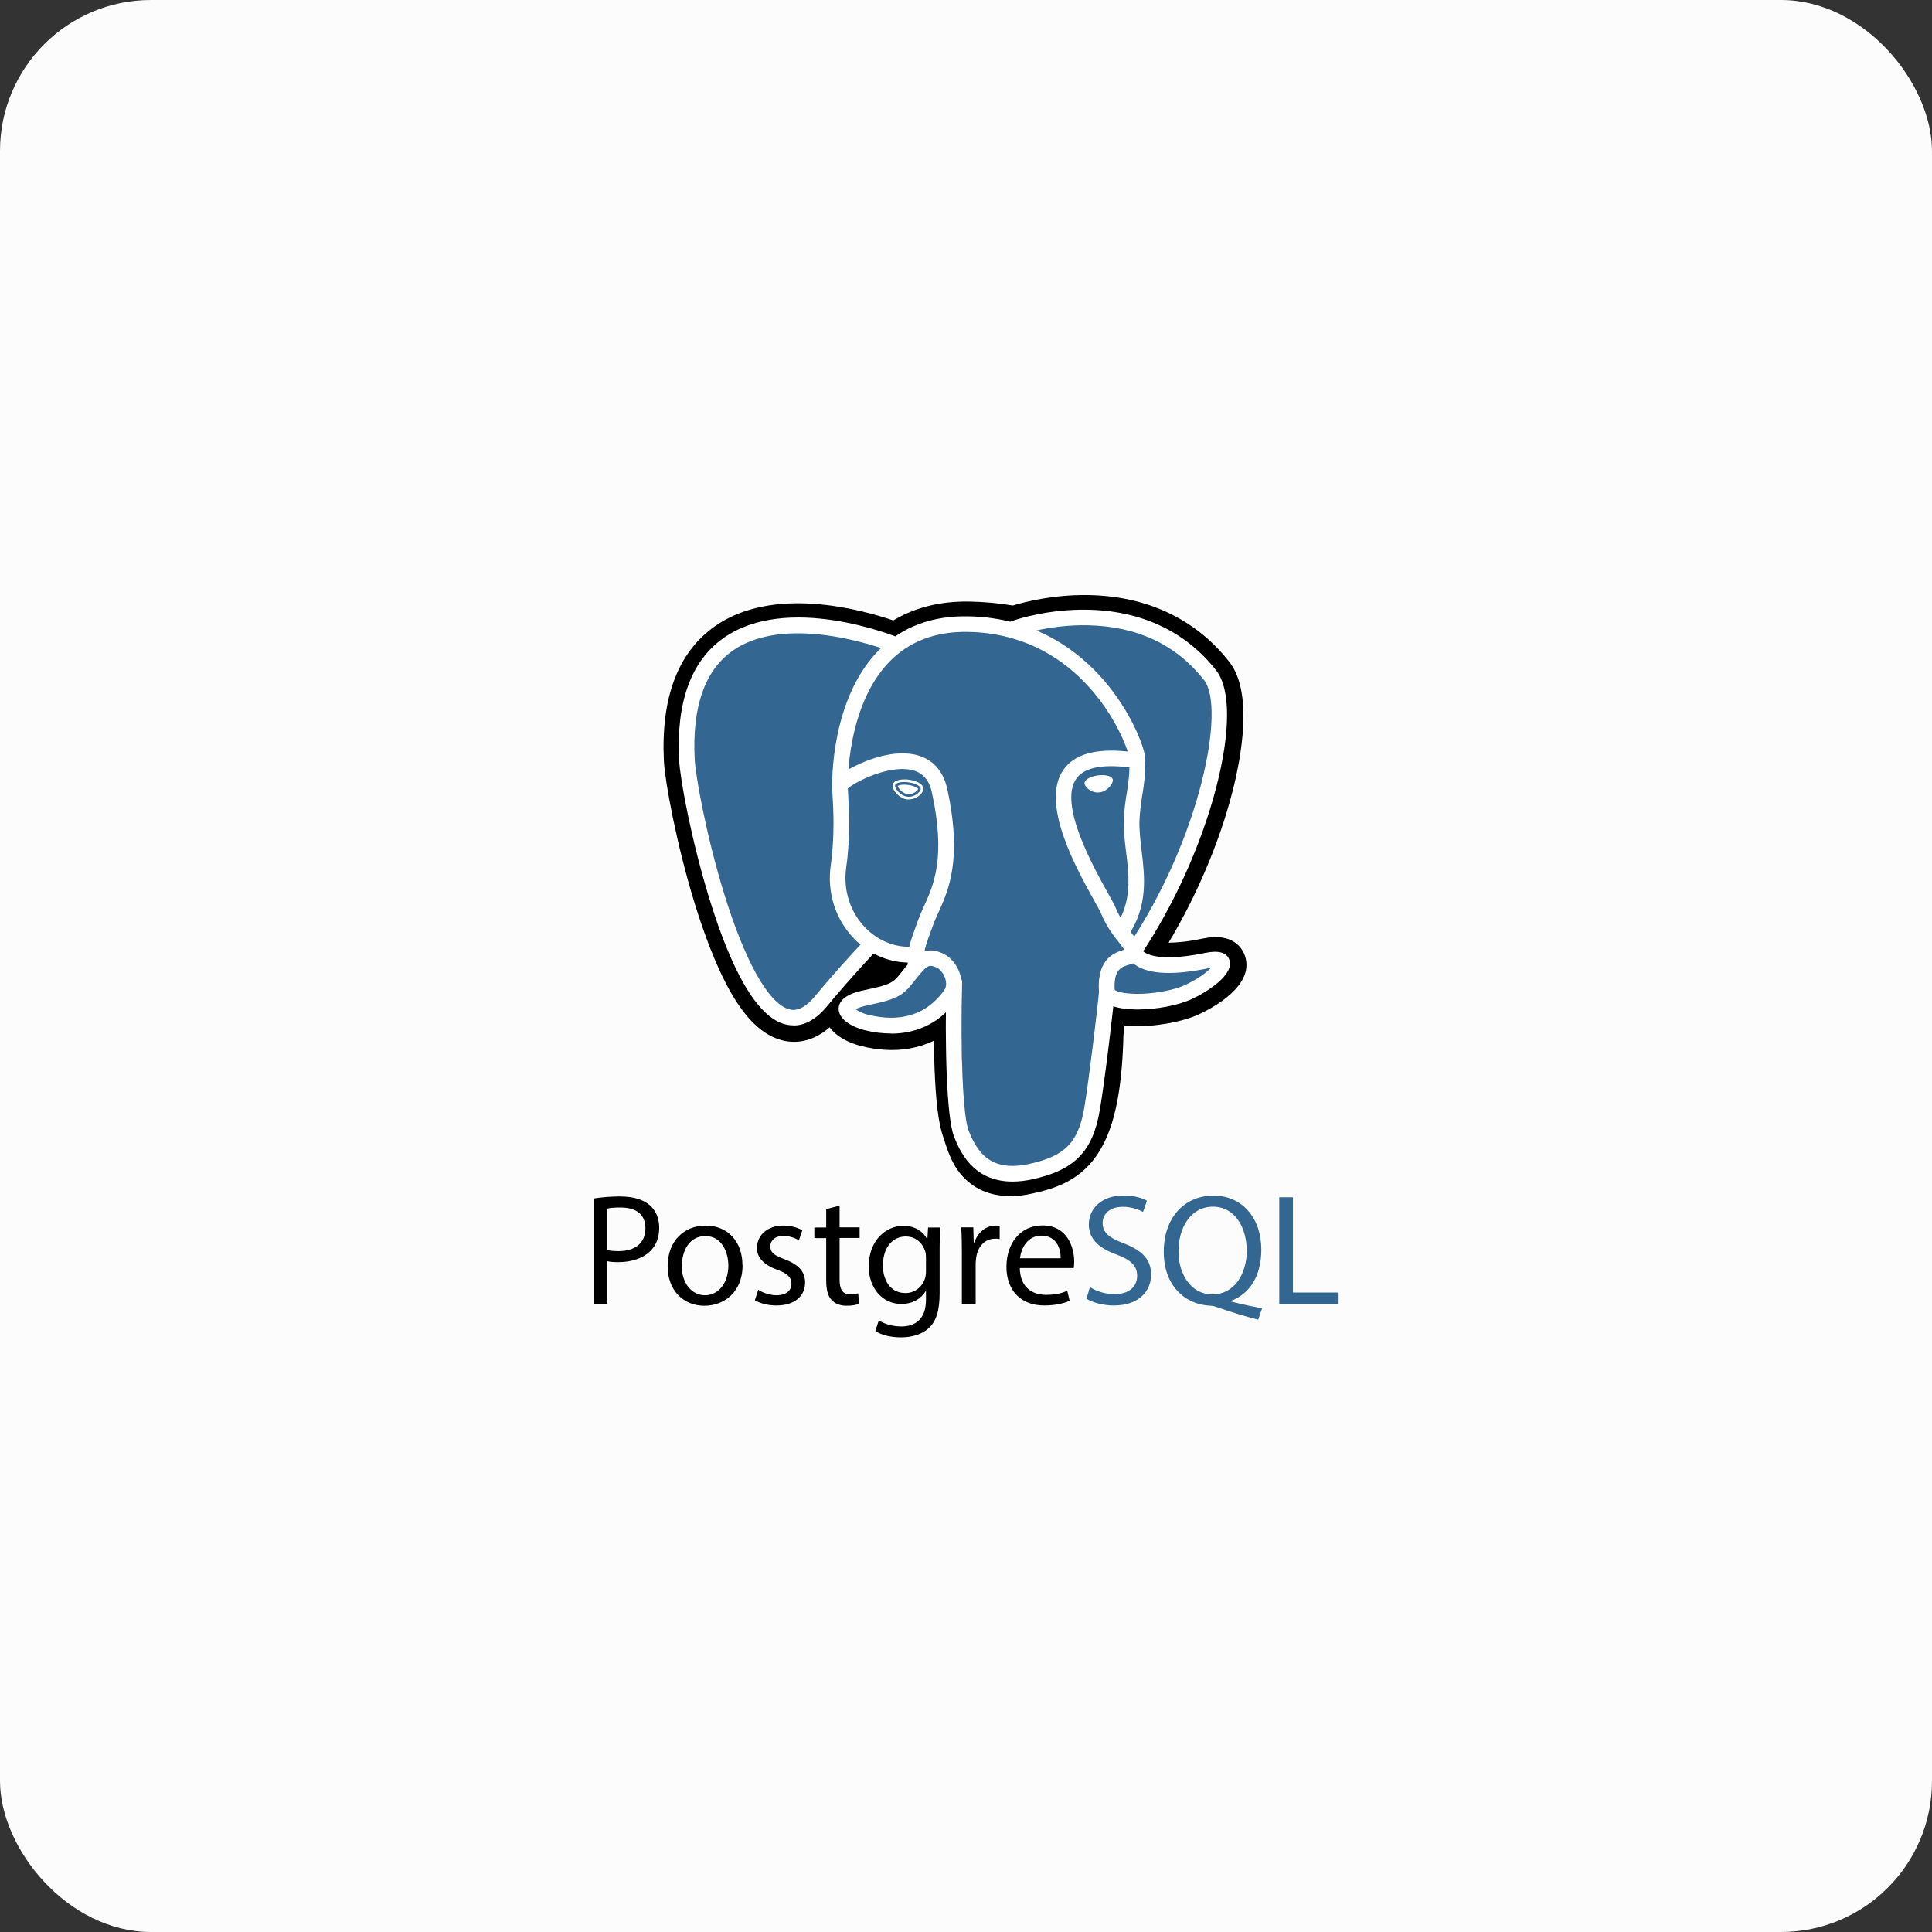
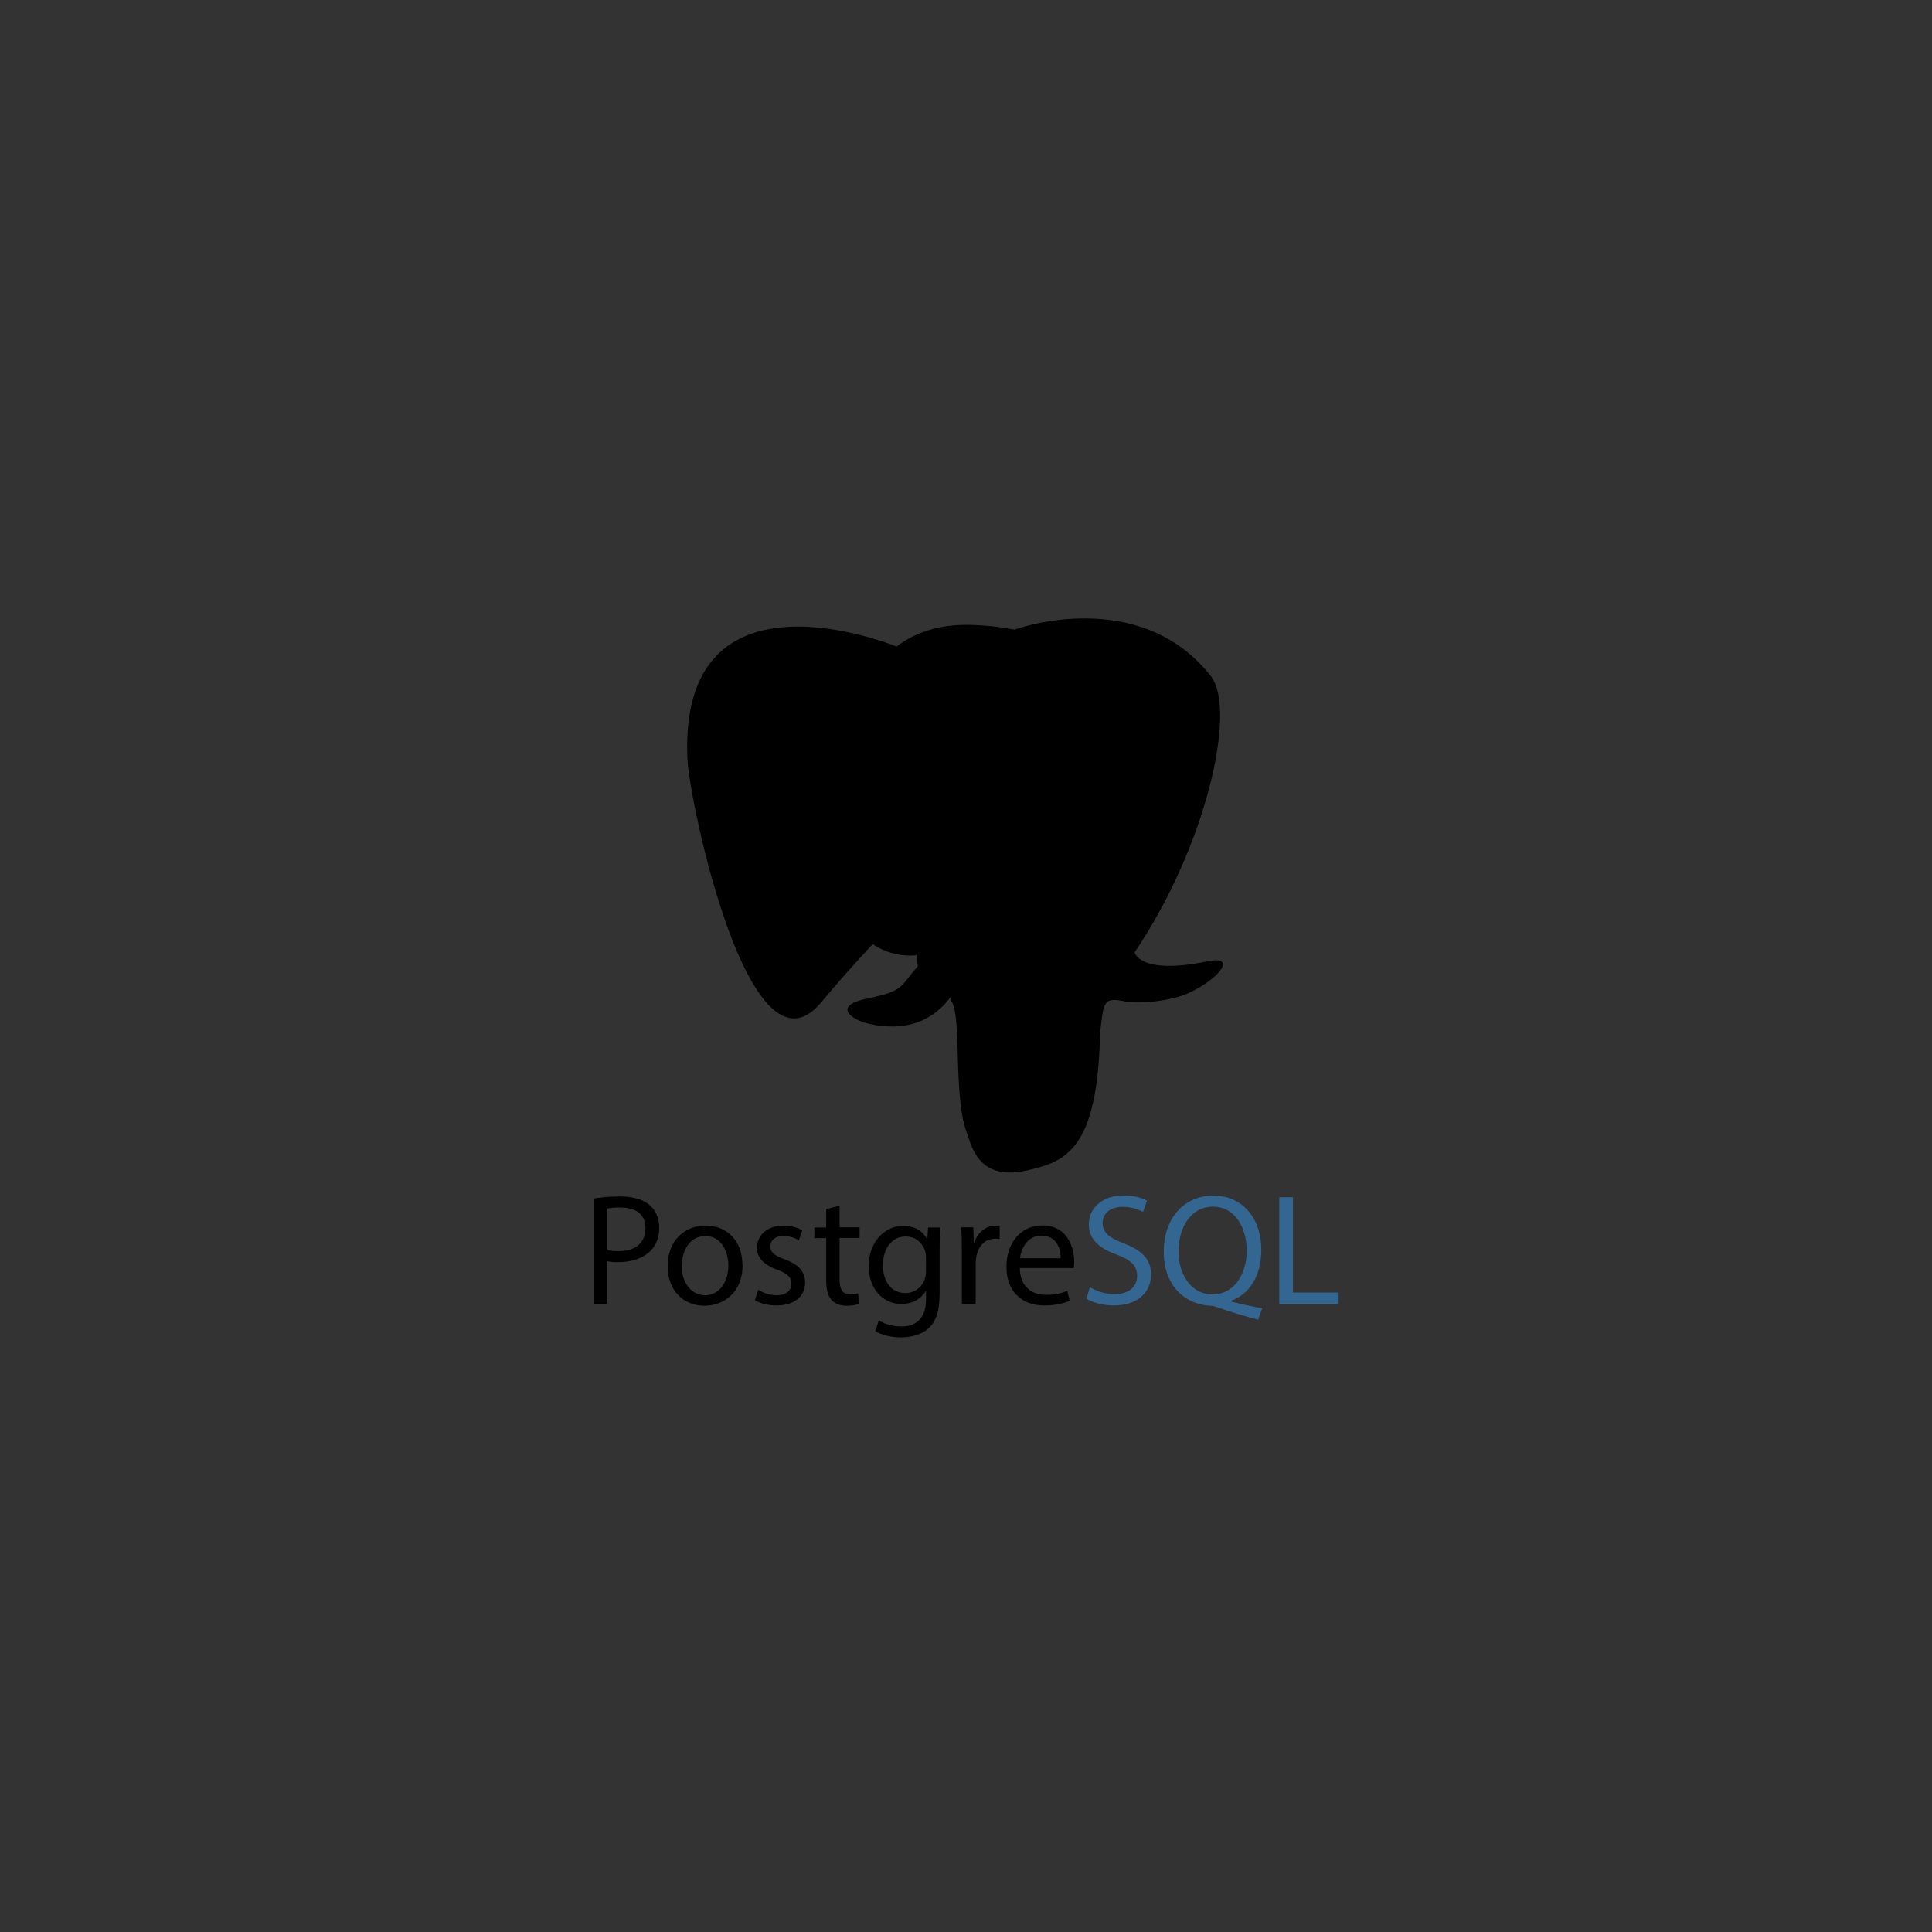
<svg xmlns="http://www.w3.org/2000/svg" id="Capa_1" data-name="Capa 1" viewBox="0 0 140 140">
  <rect x="0" y="0" width="140" height="140" fill="#333333" stroke="none" />
  <defs>
    <style>
      .cls-1 {
        fill: #fff;
      }

      .cls-2 {
        fill: #336791;
      }

      .cls-3 {
        fill: #fcfcfc;
      }
    </style>
  </defs>
-   <rect class="cls-3" width="140" height="140" rx="10.94" ry="10.94" />
  <g>
    <path d="m79.71,74.88c.28-2.32.2-2.66,1.93-2.29l.44.04c1.33.06,3.07-.21,4.09-.69,2.2-1.02,3.51-2.73,1.34-2.28-4.95,1.02-5.29-.65-5.29-.65,5.23-7.76,7.41-17.6,5.53-20.01-5.14-6.57-14.05-3.47-14.2-3.38h-.05c-.98-.19-2.07-.32-3.3-.34-2.24-.04-3.94.59-5.23,1.57,0,0-15.89-6.55-15.15,8.23.16,3.14,4.51,23.79,9.69,17.55,1.9-2.28,3.73-4.21,3.73-4.21.91.6,2,.91,3.14.8l.09-.08c-.03.28-.02.56.04.89-1.34,1.49-.94,1.76-3.61,2.31-2.7.56-1.11,1.55-.08,1.81,1.26.31,4.16.76,6.13-1.99l-.08.31c.52.42.49,3.01.56,4.87.07,1.85.2,3.58.58,4.6.38,1.02.82,3.65,4.33,2.89,2.93-.63,5.18-1.53,5.38-9.95" />
-     <path d="m73.18,86.67c-1.55,0-2.56-.6-3.18-1.18-.93-.87-1.29-2-1.51-2.67l-.09-.28c-.44-1.19-.59-2.91-.68-5.13-.01-.35-.02-.69-.03-1.04,0-.27-.02-.6-.03-.95-.56.27-1.15.45-1.76.56-1.09.19-2.27.13-3.5-.18-.87-.22-1.77-.66-2.28-1.36-1.49,1.31-2.92,1.13-3.7.87-1.37-.46-2.6-1.74-3.75-3.92-.82-1.56-1.61-3.58-2.36-6.02-1.3-4.25-2.12-8.73-2.2-10.2-.23-4.6,1.01-7.89,3.68-9.78,4.22-2.98,10.61-1.23,12.94-.43,1.56-.94,3.41-1.4,5.49-1.37,1.12.02,2.18.12,3.17.29,1.03-.32,3.07-.79,5.4-.76,4.3.05,7.85,1.73,10.29,4.84,1.74,2.22.88,6.89.21,9.48-.94,3.64-2.59,7.5-4.61,10.87.55,0,1.34-.06,2.48-.3,2.23-.46,2.88.74,3.06,1.27.71,2.15-2.37,3.77-3.34,4.22-1.23.57-3.24.92-4.89.85h-.07s-.43-.04-.43-.04l-.04.36-.04.35c-.11,4.27-.72,6.97-1.97,8.75-1.31,1.87-3.14,2.4-4.75,2.74-.49.11-.99.17-1.5.17h0Zm-3.27-15.53c1,.8,1.09,2.31,1.17,5.13,0,.35.02.69.03,1,.04.94.13,3.15.47,4.08.05.13.09.27.14.41.38,1.18.58,1.77,2.24,1.41,1.4-.3,2.12-.57,2.68-1.37.82-1.16,1.27-3.51,1.36-6.96l1.7.04-1.69-.2.05-.42c.16-1.39.28-2.39,1.21-3.06.75-.53,1.59-.48,2.27-.36-.74-.56-.95-1.22-1-1.49l-.14-.7.4-.59c2.3-3.41,4.19-7.59,5.19-11.49,1.03-4,.72-6.12.4-6.53-4.17-5.33-11.4-3.13-12.16-2.88l-.13.07-.64.12-.33-.07c-.9-.19-1.91-.29-2.98-.31-1.69-.03-3.06.37-4.17,1.22l-.78.59-.9-.37c-1.92-.79-7.58-2.37-10.56-.26-1.66,1.17-2.41,3.47-2.24,6.83.06,1.11.81,5.31,2.05,9.38,1.72,5.63,3.28,7.5,3.93,7.71.11.04.41-.19.7-.54,1.91-2.3,3.73-4.21,3.8-4.29l.98-1.04,1.19.79c.48.32,1.01.5,1.55.53l2.84-2.42-.41,4.2c0,.09-.01.22.02.46l.12.8-.54.6-.06.07,1.56.72s.65-.82.65-.82Z" />
-     <path class="cls-2" d="m87.5,69.67c-4.95,1.02-5.29-.66-5.29-.66,5.23-7.76,7.41-17.6,5.53-20.01-5.14-6.57-14.05-3.46-14.2-3.38h-.05c-.98-.19-2.07-.32-3.3-.34-2.24-.04-3.94.59-5.23,1.56,0,0-15.89-6.54-15.15,8.23.16,3.14,4.51,23.79,9.69,17.55,1.9-2.28,3.73-4.21,3.73-4.21.91.6,2,.91,3.14.8l.09-.08c-.03.28-.02.56.04.89-1.34,1.49-.94,1.76-3.61,2.31-2.7.56-1.12,1.55-.08,1.81,1.26.31,4.16.76,6.13-1.99l-.08.31c.52.42.89,2.73.83,4.82s-.1,3.53.31,4.65c.41,1.12.82,3.65,4.33,2.89,2.93-.63,4.45-2.26,4.67-4.98.15-1.93.49-1.65.51-3.37l.27-.82c.31-2.62.05-3.46,1.86-3.07l.44.04c1.33.06,3.07-.21,4.09-.69,2.2-1.02,3.51-2.73,1.34-2.28Z" />
-     <path class="cls-1" d="m73.36,85.62c-2.93,0-3.85-2.32-4.23-3.27-.55-1.39-.67-6.78-.55-11.2.02-.31.29-.55.6-.54.3.02.54.27.54.57-.14,5.1.06,9.72.47,10.75.64,1.6,1.61,3.01,4.36,2.42,2.61-.56,3.59-1.55,4.02-4.07.33-1.94.99-7.45,1.08-8.54.02-.31.3-.55.61-.52.31.02.55.3.52.61h0c-.08,1.13-.74,6.63-1.09,8.64-.51,2.98-1.84,4.33-4.9,4.99-.47.1-.94.16-1.42.16Zm-15.87-11.32c-.26,0-.51-.04-.75-.12-1.9-.63-3.71-3.73-5.38-9.2-1.27-4.17-2.08-8.51-2.15-9.93-.21-4.19.87-7.15,3.21-8.81,4.62-3.28,12.4-.16,12.73-.02.29.12.43.45.3.74-.12.29-.45.42-.73.31h0c-.08-.03-7.54-3.02-11.65-.1-2,1.42-2.92,4.05-2.73,7.83.06,1.19.81,5.43,2.1,9.65,1.49,4.89,3.19,7.97,4.66,8.46.23.08.93.31,1.93-.89,1.89-2.27,3.62-4.08,3.64-4.1.23-.22.58-.21.8.01.21.21.21.55.02.77-.02.02-1.72,1.8-3.58,4.04-.88,1.06-1.73,1.37-2.41,1.37Zm24.68-4.78c-.31,0-.57-.25-.57-.57,0-.11.03-.22.1-.32,5.28-7.84,7.14-17.32,5.55-19.35-2-2.55-4.82-3.89-8.39-3.97-2.64-.06-4.74.62-5.09.74l-.09.03c-.35.11-.61-.08-.71-.3-.12-.26-.02-.57.22-.72l.15-.06h0s0,0,0,0c.58-.21,2.72-.85,5.36-.82,3.95.04,7.21,1.56,9.43,4.4,1.05,1.34,1.05,4.44,0,8.49-1.07,4.13-3.08,8.57-5.51,12.19-.11.16-.28.25-.47.25Zm.27,3.63c-.9,0-1.71-.13-2.2-.42-.5-.3-.59-.7-.61-.92-.14-2.39,1.18-2.8,1.85-2.99-.09-.14-.23-.31-.36-.48-.39-.49-.93-1.16-1.34-2.16-.06-.16-.27-.52-.5-.94-1.27-2.28-3.92-7.03-2.22-9.46.79-1.13,2.35-1.57,4.66-1.32-.68-2.07-3.92-8.55-11.59-8.67-2.31-.04-4.2.67-5.63,2.11-3.19,3.22-3.07,9.04-3.07,9.1,0,.31-.24.57-.55.58s-.57-.24-.58-.55c0-.26-.13-6.37,3.4-9.93,1.65-1.67,3.82-2.49,6.45-2.44,4.91.08,8.07,2.58,9.86,4.66,1.95,2.27,2.9,4.77,2.98,5.6.06.62-.39.75-.48.76h-.2c-2.27-.36-3.72-.11-4.32.75-1.29,1.85,1.21,6.34,2.28,8.26.27.49.47.84.56,1.06.35.85.81,1.42,1.18,1.88.32.4.6.76.7,1.17.05.08.71,1.06,4.63.25.98-.2,1.57-.03,1.75.52.35,1.07-1.63,2.32-2.74,2.83-.99.46-2.56.75-3.93.75Zm-1.67-1.43c.12.13.75.34,2.04.29,1.15-.05,2.36-.3,3.08-.64.93-.43,1.55-.91,1.87-1.24l-.18.03c-2.51.52-4.28.45-5.27-.21-.07-.04-.13-.09-.19-.14-.11.04-.21.07-.28.09-.56.16-1.14.32-1.07,1.81Zm-16.2,3.17c-.62,0-1.28-.08-1.95-.25-.69-.17-1.86-.7-1.85-1.55.02-.96,1.42-1.25,1.95-1.36,1.9-.39,2.03-.55,2.62-1.3.17-.22.39-.49.68-.82.44-.49.91-.74,1.42-.74.35,0,.64.12.83.2.61.25,1.11.86,1.32,1.59.19.66.1,1.29-.25,1.78-1.15,1.61-2.8,2.46-4.78,2.46Zm-2.57-1.76c.17.13.51.31.89.4.58.14,1.14.22,1.67.22,1.62,0,2.91-.67,3.86-1.99.2-.28.14-.62.09-.81-.11-.38-.38-.73-.67-.85-.15-.06-.28-.11-.4-.11-.06,0-.25,0-.57.36-.27.3-.47.55-.64.77-.74.94-1.08,1.26-3.28,1.71-.54.11-.81.22-.95.3h0Zm4.36-2.62c-.28,0-.52-.2-.56-.48-.01-.09-.02-.19-.03-.28-1.45-.03-2.84-.65-3.9-1.75-1.34-1.4-1.95-3.33-1.67-5.31.3-2.15.19-4.04.13-5.06-.02-.21-.02-.42-.03-.63,0-.18,0-.66,1.6-1.46.57-.29,1.7-.79,2.94-.92,2.05-.21,3.41.7,3.81,2.58,1.09,5.06.09,7.3-.65,8.93-.14.3-.27.59-.37.87l-.09.25c-.39,1.04-.72,1.94-.62,2.61.05.31-.17.6-.47.65,0,0-.09,0-.09,0Zm-4.92-13.35l.02.41c.06,1.06.18,3.03-.14,5.28-.23,1.63.27,3.22,1.37,4.36.87.9,2.01,1.4,3.18,1.4h.02c.13-.55.35-1.14.58-1.77l.09-.24c.12-.31.25-.62.4-.94.71-1.57,1.59-3.53.57-8.23-.2-.93-.69-1.47-1.49-1.64-1.65-.36-4.1.87-4.61,1.36Zm3.42-.24c-.03.2.37.74.88.81.52.07.96-.35.98-.55.03-.2-.37-.42-.88-.49-.52-.07-.96.03-.98.23Zm1,1.01h-.14c-.32-.05-.64-.26-.86-.55-.08-.1-.2-.3-.18-.48.04-.26.35-.42.85-.42.11,0,.23,0,.34.02.27.04.52.12.71.22.32.18.35.38.33.49-.04.29-.5.72-1.05.72Zm-.81-.97c.02.12.32.53.72.59h.09c.37,0,.64-.28.68-.38-.03-.06-.27-.23-.72-.29-.1-.01-.19-.02-.29-.02-.29,0-.44.06-.48.1Zm15.5-.44c.03.2-.37.74-.88.81-.52.07-.96-.35-.98-.55-.03-.2.37-.42.88-.49.52-.07.96.03.98.23Zm-1,.91c-.5,0-.92-.39-.96-.64-.04-.3.45-.53.96-.6.11-.02.22-.02.33-.02.44,0,.73.13.76.34.02.14-.08.34-.26.53-.12.12-.36.34-.7.38,0,0-.13,0-.13,0Zm.34-1.07c-.1,0-.2,0-.3.02-.51.07-.82.28-.8.39.02.12.34.47.77.47h.11c.28-.05.49-.23.59-.33.16-.17.22-.32.21-.37,0-.07-.2-.17-.57-.17Zm1.41,11.68c-.31,0-.57-.25-.57-.57,0-.11.03-.22.1-.32,1.21-1.8.99-3.64.77-5.42-.09-.76-.19-1.54-.16-2.29.02-.77.12-1.41.22-2.03.11-.73.22-1.42.17-2.24,0-.31.24-.57.56-.58.3,0,.55.22.58.52.05.94-.07,1.72-.19,2.48-.09.58-.18,1.19-.21,1.89-.02.67.06,1.37.15,2.12.23,1.89.49,4.04-.96,6.19-.11.16-.29.25-.47.25Z" />
    <path d="m43,86.85c.63-.1,1.28-.15,1.92-.15.99,0,1.71.23,2.17.64.42.37.68.93.68,1.62s-.21,1.25-.6,1.65c-.53.56-1.39.85-2.36.85-.3,0-.57-.01-.8-.07v3.1h-1v-7.64h0Zm1,3.73c.22.06.49.08.83.08,1.2,0,1.94-.59,1.94-1.65s-.72-1.51-1.82-1.51c-.44,0-.77.03-.94.08,0,0,0,3.01,0,3.01Zm9.81,1.09c0,2.05-1.42,2.95-2.77,2.95-1.5,0-2.66-1.1-2.66-2.86,0-1.86,1.22-2.95,2.75-2.95,1.6,0,2.67,1.16,2.67,2.86Zm-4.41.06c0,1.22.7,2.13,1.69,2.13s1.69-.91,1.69-2.16c0-.94-.47-2.13-1.66-2.13s-1.71,1.1-1.71,2.16Zm5.54,1.73c.3.2.83.4,1.33.4.73,0,1.08-.37,1.08-.83,0-.48-.29-.75-1.03-1.02-1-.36-1.47-.91-1.47-1.57,0-.9.72-1.63,1.92-1.63.56,0,1.06.16,1.37.34l-.25.73c-.34-.21-.74-.32-1.14-.32-.6,0-.93.34-.93.76,0,.46.33.67,1.06.94.96.37,1.46.85,1.46,1.68,0,.98-.76,1.66-2.08,1.66-.61,0-1.17-.15-1.56-.38l.25-.77Zm5.9-6.12v1.6h1.45v.77h-1.45v3c0,.69.19,1.08.76,1.08.2,0,.39-.02.59-.07l.05.76c-.19.08-.5.14-.89.14-.47,0-.85-.15-1.09-.42-.29-.3-.39-.79-.39-1.45v-3.03h-.86v-.77h.86v-1.33s.99-.26.99-.26Zm7.3,1.6c-.02.4-.05.85-.05,1.53v3.23c0,1.27-.25,2.05-.79,2.54-.54.5-1.32.67-2.02.67s-1.4-.16-1.85-.46l.25-.77c.37.23.94.44,1.63.44,1.03,0,1.79-.54,1.79-1.94v-.62h-.02c-.31.52-.91.93-1.77.93-1.38,0-2.36-1.17-2.36-2.71,0-1.88,1.23-2.95,2.5-2.95.96,0,1.49.5,1.73.96h.02l.05-.84s.88,0,.88,0Zm-1.04,2.19c0-.17-.01-.32-.06-.46-.18-.59-.68-1.07-1.41-1.07-.96,0-1.65.81-1.65,2.1,0,1.09.55,2,1.64,2,.62,0,1.18-.39,1.4-1.03.06-.17.08-.37.08-.54v-1h0Zm2.6-.46c0-.65-.01-1.22-.05-1.73h.88l.03,1.09h.05c.25-.75.86-1.22,1.54-1.22.11,0,.19.01.29.03v.95c-.11-.02-.23-.04-.34-.03-.71,0-1.22.54-1.35,1.3-.03.16-.04.31-.05.47v2.96h-1s0-3.82,0-3.82Zm4.2,1.23c.02,1.37.89,1.93,1.9,1.93.72,0,1.16-.13,1.54-.29l.17.72c-.36.16-.96.34-1.85.34-1.71,0-2.73-1.12-2.73-2.8s.99-3,2.61-3c1.81,0,2.3,1.6,2.3,2.62,0,.21-.02.37-.03.47h-3.9Zm2.96-.72c.01-.64-.26-1.64-1.4-1.64-1.02,0-1.47.94-1.55,1.64h2.95Z" />
    <path class="cls-2" d="m78.99,93.28c.54.33,1.16.5,1.79.5,1.02,0,1.62-.54,1.62-1.32,0-.72-.41-1.14-1.46-1.54-1.26-.45-2.04-1.1-2.04-2.19,0-1.21,1-2.1,2.5-2.1.79,0,1.37.18,1.71.38l-.28.81c-.45-.24-.96-.37-1.47-.37-1.06,0-1.46.63-1.46,1.16,0,.72.47,1.08,1.54,1.49,1.31.51,1.97,1.14,1.97,2.27,0,1.19-.88,2.23-2.71,2.23-.75,0-1.56-.22-1.97-.49,0,0,.25-.84.25-.84Zm12.18,2.35c-1-.26-1.99-.56-2.96-.9-.16-.06-.32-.11-.47-.11-1.84-.07-3.41-1.42-3.41-3.91s1.51-4.07,3.6-4.07,3.47,1.63,3.47,3.91c0,1.99-.92,3.26-2.2,3.71v.05c.77.2,1.61.38,2.26.49,0,0-.29.84-.29.84Zm-.83-5.04c0-1.55-.8-3.15-2.44-3.15s-2.51,1.56-2.5,3.24c-.01,1.64.9,3.12,2.46,3.12s2.49-1.45,2.49-3.21Zm2.35-3.83h1v6.9h3.31v.84h-4.3v-7.74Z" />
  </g>
</svg>